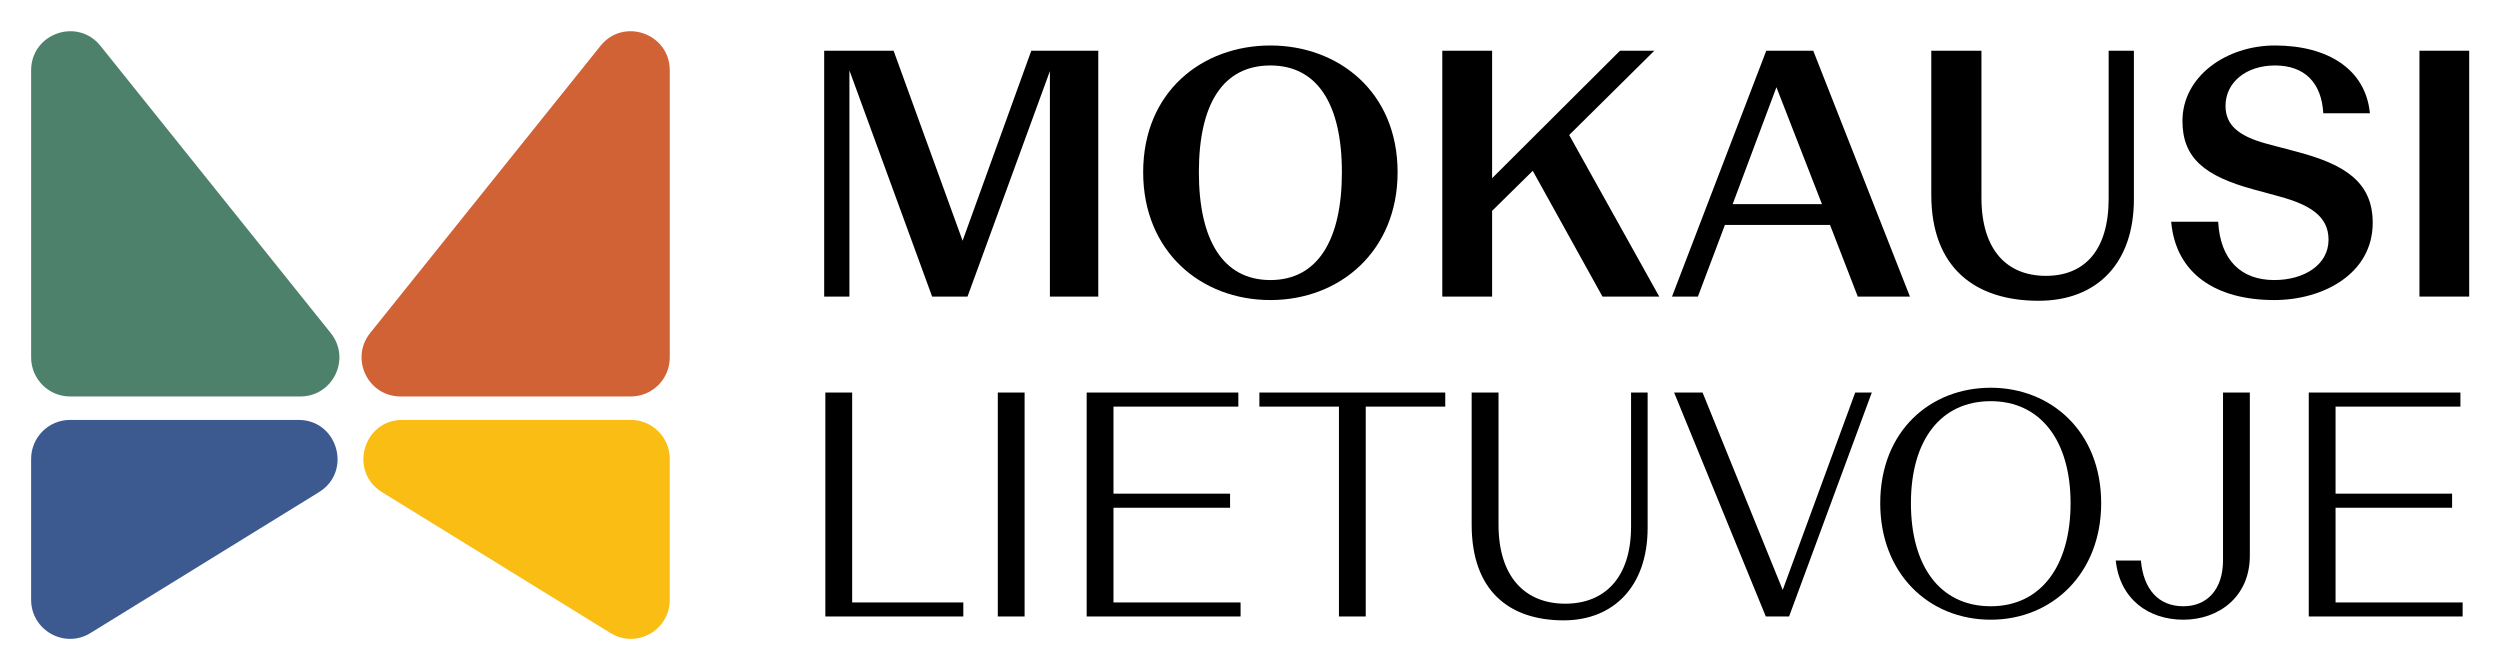
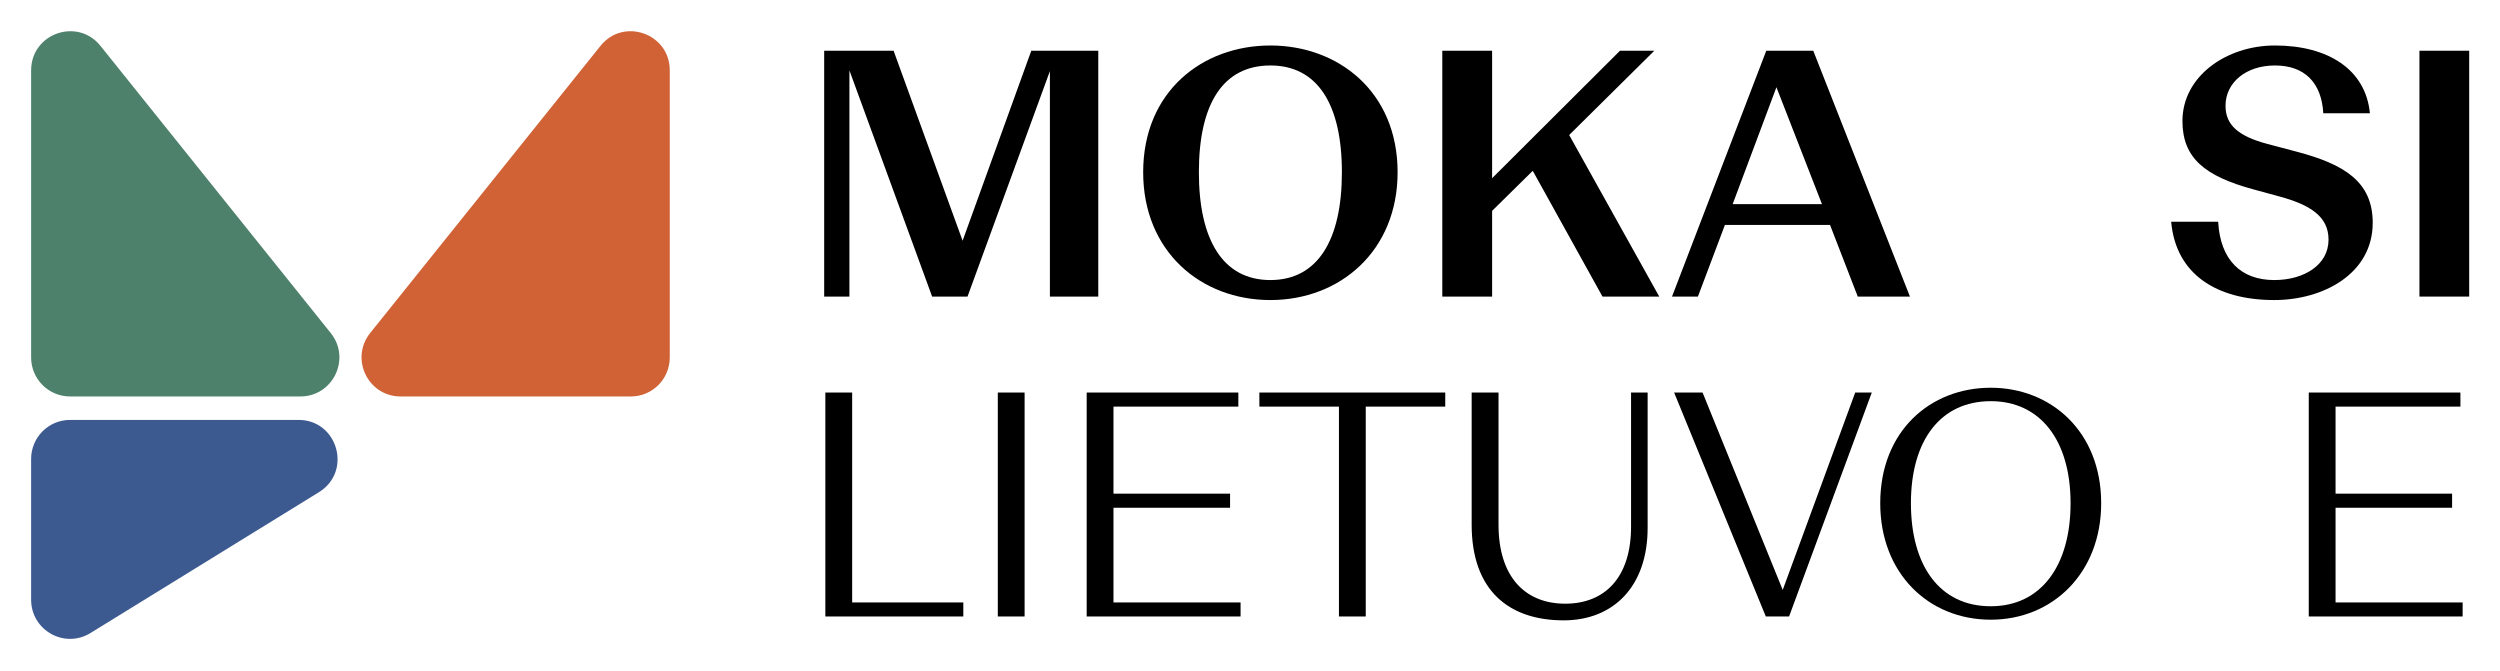
<svg xmlns="http://www.w3.org/2000/svg" width="149px" height="40px" viewBox="0 0 149 40" version="1.1">
  <g id="surface1">
    <path style=" stroke:none;fill-rule:nonzero;fill:rgb(30.588%,50.588%,41.961%);fill-opacity:1;" d="M 17.902 23.629 L 4.176 23.629 C 2.895 23.629 1.855 22.59 1.855 21.305 L 1.855 4.191 C 1.855 1.996 4.613 1.023 5.988 2.734 L 19.711 19.848 C 20.934 21.371 19.852 23.629 17.902 23.629 Z M 17.902 23.629 " />
    <path style=" stroke:none;fill-rule:nonzero;fill:rgb(81.569%,38.431%,20.784%);fill-opacity:1;" d="M 23.875 23.629 L 37.598 23.629 C 38.879 23.629 39.918 22.59 39.918 21.305 L 39.918 4.191 C 39.918 1.996 37.16 1.023 35.789 2.734 L 22.062 19.848 C 20.844 21.371 21.926 23.629 23.875 23.629 Z M 23.875 23.629 " />
    <path style=" stroke:none;fill-rule:nonzero;fill:rgb(23.529%,35.294%,56.471%);fill-opacity:1;" d="M 17.793 25.027 L 4.176 25.027 C 2.895 25.027 1.855 26.066 1.855 27.352 L 1.855 35.746 C 1.855 37.566 3.848 38.684 5.395 37.727 L 19.012 29.332 C 21.004 28.102 20.133 25.027 17.793 25.027 Z M 17.793 25.027 " />
-     <path style=" stroke:none;fill-rule:nonzero;fill:rgb(98.039%,74.118%,7.843%);fill-opacity:1;" d="M 23.98 25.027 L 37.598 25.027 C 38.879 25.027 39.918 26.066 39.918 27.352 L 39.918 35.746 C 39.918 37.566 37.93 38.684 36.383 37.727 L 22.766 29.332 C 20.773 28.102 21.641 25.027 23.98 25.027 Z M 23.98 25.027 " />
    <path style=" stroke:none;fill-rule:nonzero;fill:rgb(0%,0%,0%);fill-opacity:1;" d="M 55.555 17.676 L 50.625 4.195 L 50.625 17.676 L 49.121 17.676 L 49.121 3.023 L 53.258 3.023 L 57.371 14.348 L 61.465 3.023 L 65.457 3.023 L 65.457 17.676 L 62.574 17.676 L 62.574 4.238 L 57.664 17.676 Z M 55.555 17.676 " />
    <path style=" stroke:none;fill-rule:nonzero;fill:rgb(0%,0%,0%);fill-opacity:1;" d="M 75.715 17.883 C 71.559 17.883 68.133 14.973 68.133 10.266 C 68.133 5.453 71.66 2.711 75.715 2.711 C 79.746 2.711 83.297 5.453 83.297 10.266 C 83.297 14.953 79.871 17.883 75.715 17.883 Z M 75.715 16.691 C 78.535 16.691 79.977 14.305 79.977 10.266 C 79.977 6.203 78.512 3.902 75.715 3.902 C 72.895 3.902 71.453 6.184 71.453 10.266 C 71.453 14.285 72.875 16.691 75.715 16.691 Z M 75.715 16.691 " />
    <path style=" stroke:none;fill-rule:nonzero;fill:rgb(0%,0%,0%);fill-opacity:1;" d="M 95.508 17.676 L 91.352 10.18 L 88.93 12.566 L 88.93 17.676 L 85.961 17.676 L 85.961 3.023 L 88.93 3.023 L 88.93 10.621 L 96.551 3.023 L 98.598 3.023 L 93.523 8.047 L 98.891 17.676 Z M 95.508 17.676 " />
    <path style=" stroke:none;fill-rule:nonzero;fill:rgb(0%,0%,0%);fill-opacity:1;" d="M 108.59 12.168 L 105.875 5.199 L 103.266 12.168 Z M 110.723 17.676 L 109.07 13.406 L 102.805 13.406 L 101.195 17.676 L 99.652 17.676 L 105.27 3.023 L 108.07 3.023 L 113.832 17.676 Z M 110.723 17.676 " />
-     <path style=" stroke:none;fill-rule:nonzero;fill:rgb(0%,0%,0%);fill-opacity:1;" d="M 121.496 17.926 C 117.738 17.926 115.105 15.98 115.105 11.605 L 115.105 3.023 L 118.094 3.023 L 118.094 11.773 C 118.094 14.934 119.637 16.441 121.938 16.441 C 124.211 16.441 125.676 14.953 125.676 11.836 L 125.676 3.023 L 127.18 3.023 L 127.18 11.875 C 127.18 15.645 125.027 17.926 121.496 17.926 Z M 121.496 17.926 " />
    <path style=" stroke:none;fill-rule:nonzero;fill:rgb(0%,0%,0%);fill-opacity:1;" d="M 135.547 17.883 C 132.098 17.883 129.676 16.336 129.402 13.215 L 132.203 13.215 C 132.328 15.496 133.562 16.691 135.547 16.691 C 137.32 16.691 138.781 15.789 138.781 14.285 C 138.781 12.902 137.695 12.211 135.859 11.711 L 134.312 11.289 C 131.387 10.496 130.074 9.406 130.074 7.211 C 130.074 4.551 132.684 2.711 135.586 2.711 C 138.742 2.711 140.996 4.133 141.246 6.75 L 138.469 6.75 C 138.363 4.93 137.363 3.902 135.586 3.902 C 133.875 3.902 132.641 4.906 132.641 6.309 C 132.641 7.441 133.395 8.109 135.105 8.57 L 136.922 9.051 C 139.68 9.785 141.414 10.809 141.414 13.277 C 141.414 16.312 138.469 17.883 135.547 17.883 Z M 135.547 17.883 " />
    <path style=" stroke:none;fill-rule:nonzero;fill:rgb(0%,0%,0%);fill-opacity:1;" d="M 144.199 17.676 L 144.199 3.023 L 147.164 3.023 L 147.164 17.676 Z M 144.199 17.676 " />
    <path style=" stroke:none;fill-rule:nonzero;fill:rgb(0%,0%,0%);fill-opacity:1;" d="M 49.191 36.742 L 49.191 23.395 L 50.789 23.395 L 50.789 35.906 L 57.414 35.906 L 57.414 36.742 Z M 49.191 36.742 " />
    <path style=" stroke:none;fill-rule:nonzero;fill:rgb(0%,0%,0%);fill-opacity:1;" d="M 59.469 36.742 L 59.469 23.395 L 61.066 23.395 L 61.066 36.742 Z M 59.469 36.742 " />
    <path style=" stroke:none;fill-rule:nonzero;fill:rgb(0%,0%,0%);fill-opacity:1;" d="M 73.938 35.906 L 73.938 36.742 L 64.766 36.742 L 64.766 23.395 L 73.805 23.395 L 73.805 24.234 L 66.363 24.234 L 66.363 29.422 L 73.312 29.422 L 73.312 30.262 L 66.363 30.262 L 66.363 35.906 Z M 73.938 35.906 " />
-     <path style=" stroke:none;fill-rule:nonzero;fill:rgb(0%,0%,0%);fill-opacity:1;" d="M 79.801 36.742 L 79.801 24.234 L 75.059 24.234 L 75.059 23.395 L 86.137 23.395 L 86.137 24.234 L 81.398 24.234 L 81.398 36.742 Z M 79.801 36.742 " />
+     <path style=" stroke:none;fill-rule:nonzero;fill:rgb(0%,0%,0%);fill-opacity:1;" d="M 79.801 36.742 L 79.801 24.234 L 75.059 24.234 L 75.059 23.395 L 86.137 23.395 L 86.137 24.234 L 81.398 24.234 L 81.398 36.742 Z " />
    <path style=" stroke:none;fill-rule:nonzero;fill:rgb(0%,0%,0%);fill-opacity:1;" d="M 93.195 36.973 C 89.957 36.973 87.711 35.219 87.711 31.27 L 87.711 23.395 L 89.312 23.395 L 89.312 31.27 C 89.312 34.398 90.91 35.98 93.289 35.98 C 95.648 35.98 97.211 34.418 97.211 31.387 L 97.211 23.395 L 98.199 23.395 L 98.199 31.461 C 98.199 34.969 96.145 36.973 93.195 36.973 Z M 93.195 36.973 " />
    <path style=" stroke:none;fill-rule:nonzero;fill:rgb(0%,0%,0%);fill-opacity:1;" d="M 106.629 36.742 L 105.242 36.742 L 99.777 23.395 L 101.473 23.395 L 106.25 35.16 L 110.57 23.395 L 111.559 23.395 Z M 106.629 36.742 " />
    <path style=" stroke:none;fill-rule:nonzero;fill:rgb(0%,0%,0%);fill-opacity:1;" d="M 118.648 36.934 C 114.938 36.934 112.062 34.168 112.062 29.992 C 112.062 25.703 115.031 23.109 118.648 23.109 C 122.223 23.109 125.23 25.703 125.23 29.992 C 125.23 34.168 122.32 36.934 118.648 36.934 Z M 118.648 36.133 C 121.652 36.133 123.406 33.711 123.406 29.992 C 123.406 26.238 121.598 23.91 118.648 23.91 C 115.66 23.91 113.891 26.238 113.891 29.992 C 113.891 33.711 115.602 36.133 118.648 36.133 Z M 118.648 36.133 " />
-     <path style=" stroke:none;fill-rule:nonzero;fill:rgb(0%,0%,0%);fill-opacity:1;" d="M 130.129 36.934 C 128.055 36.934 126.344 35.715 126.098 33.406 L 127.598 33.406 C 127.75 35.125 128.645 36.133 130.129 36.133 C 131.539 36.133 132.492 35.141 132.492 33.387 L 132.492 23.395 L 134.09 23.395 L 134.09 33.121 C 134.09 35.602 132.203 36.934 130.129 36.934 Z M 130.129 36.934 " />
    <path style=" stroke:none;fill-rule:nonzero;fill:rgb(0%,0%,0%);fill-opacity:1;" d="M 146.773 35.906 L 146.773 36.742 L 137.602 36.742 L 137.602 23.395 L 146.641 23.395 L 146.641 24.234 L 139.199 24.234 L 139.199 29.422 L 146.145 29.422 L 146.145 30.262 L 139.199 30.262 L 139.199 35.906 Z M 146.773 35.906 " />
  </g>
</svg>